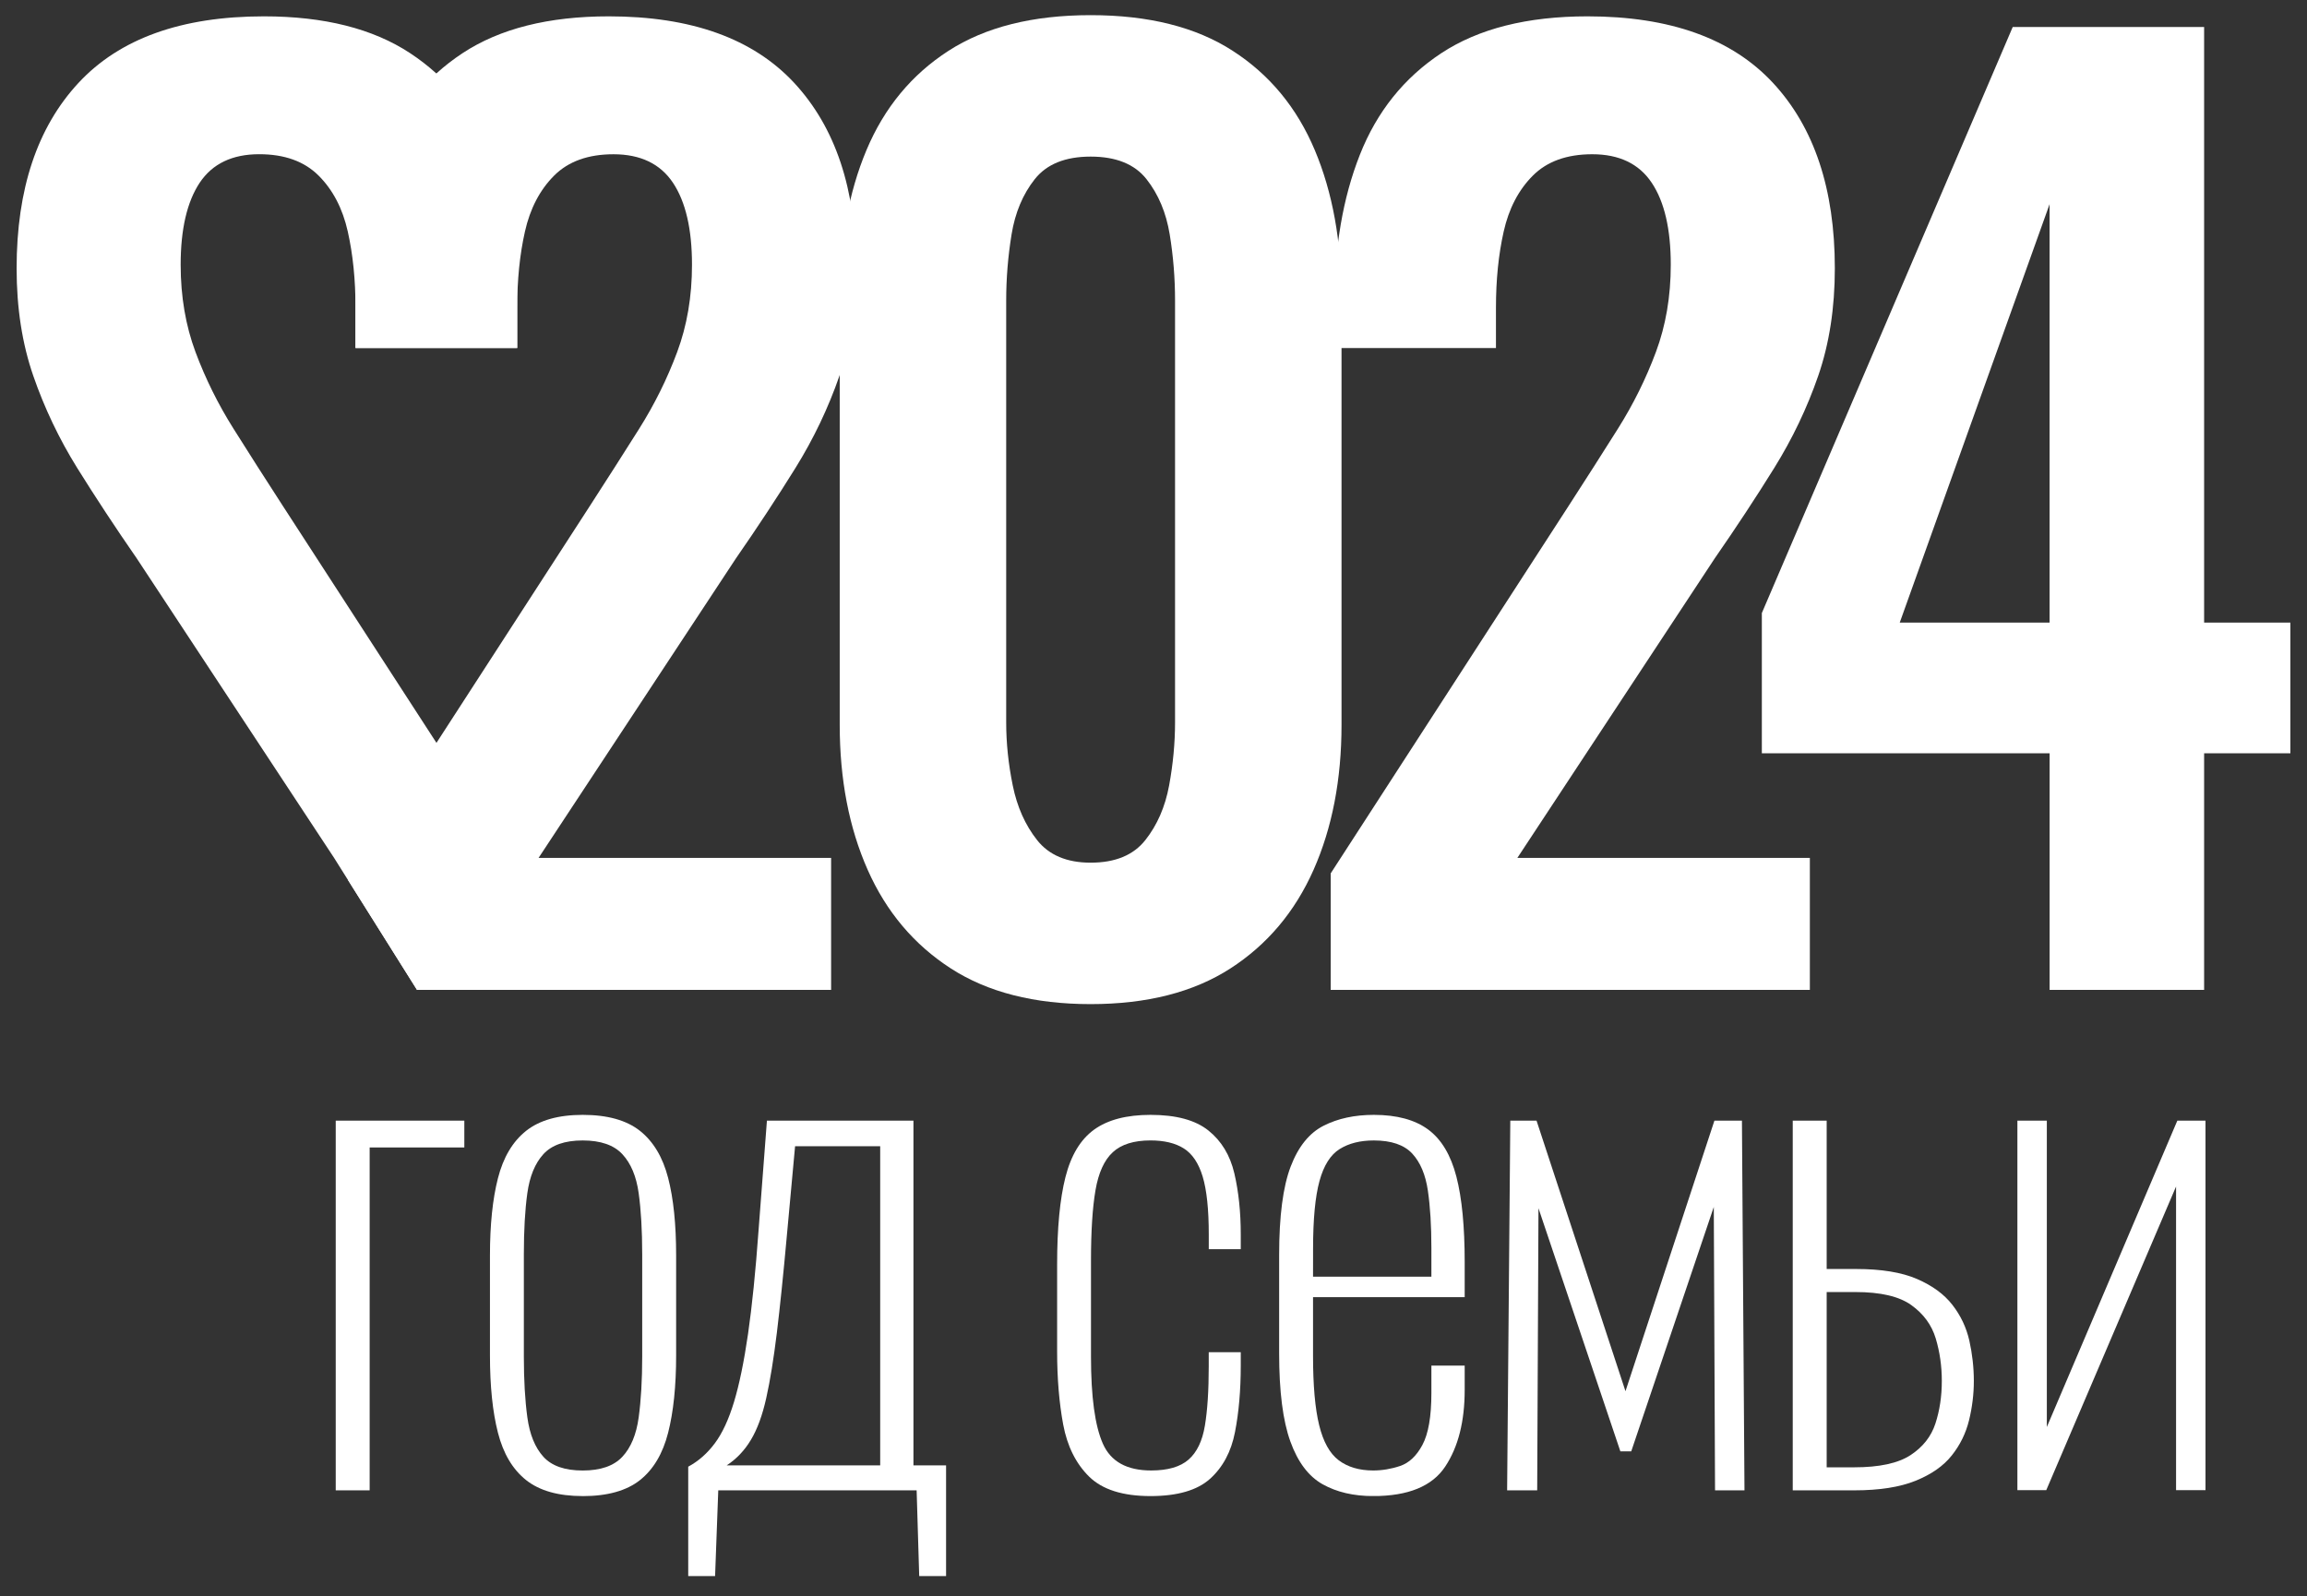
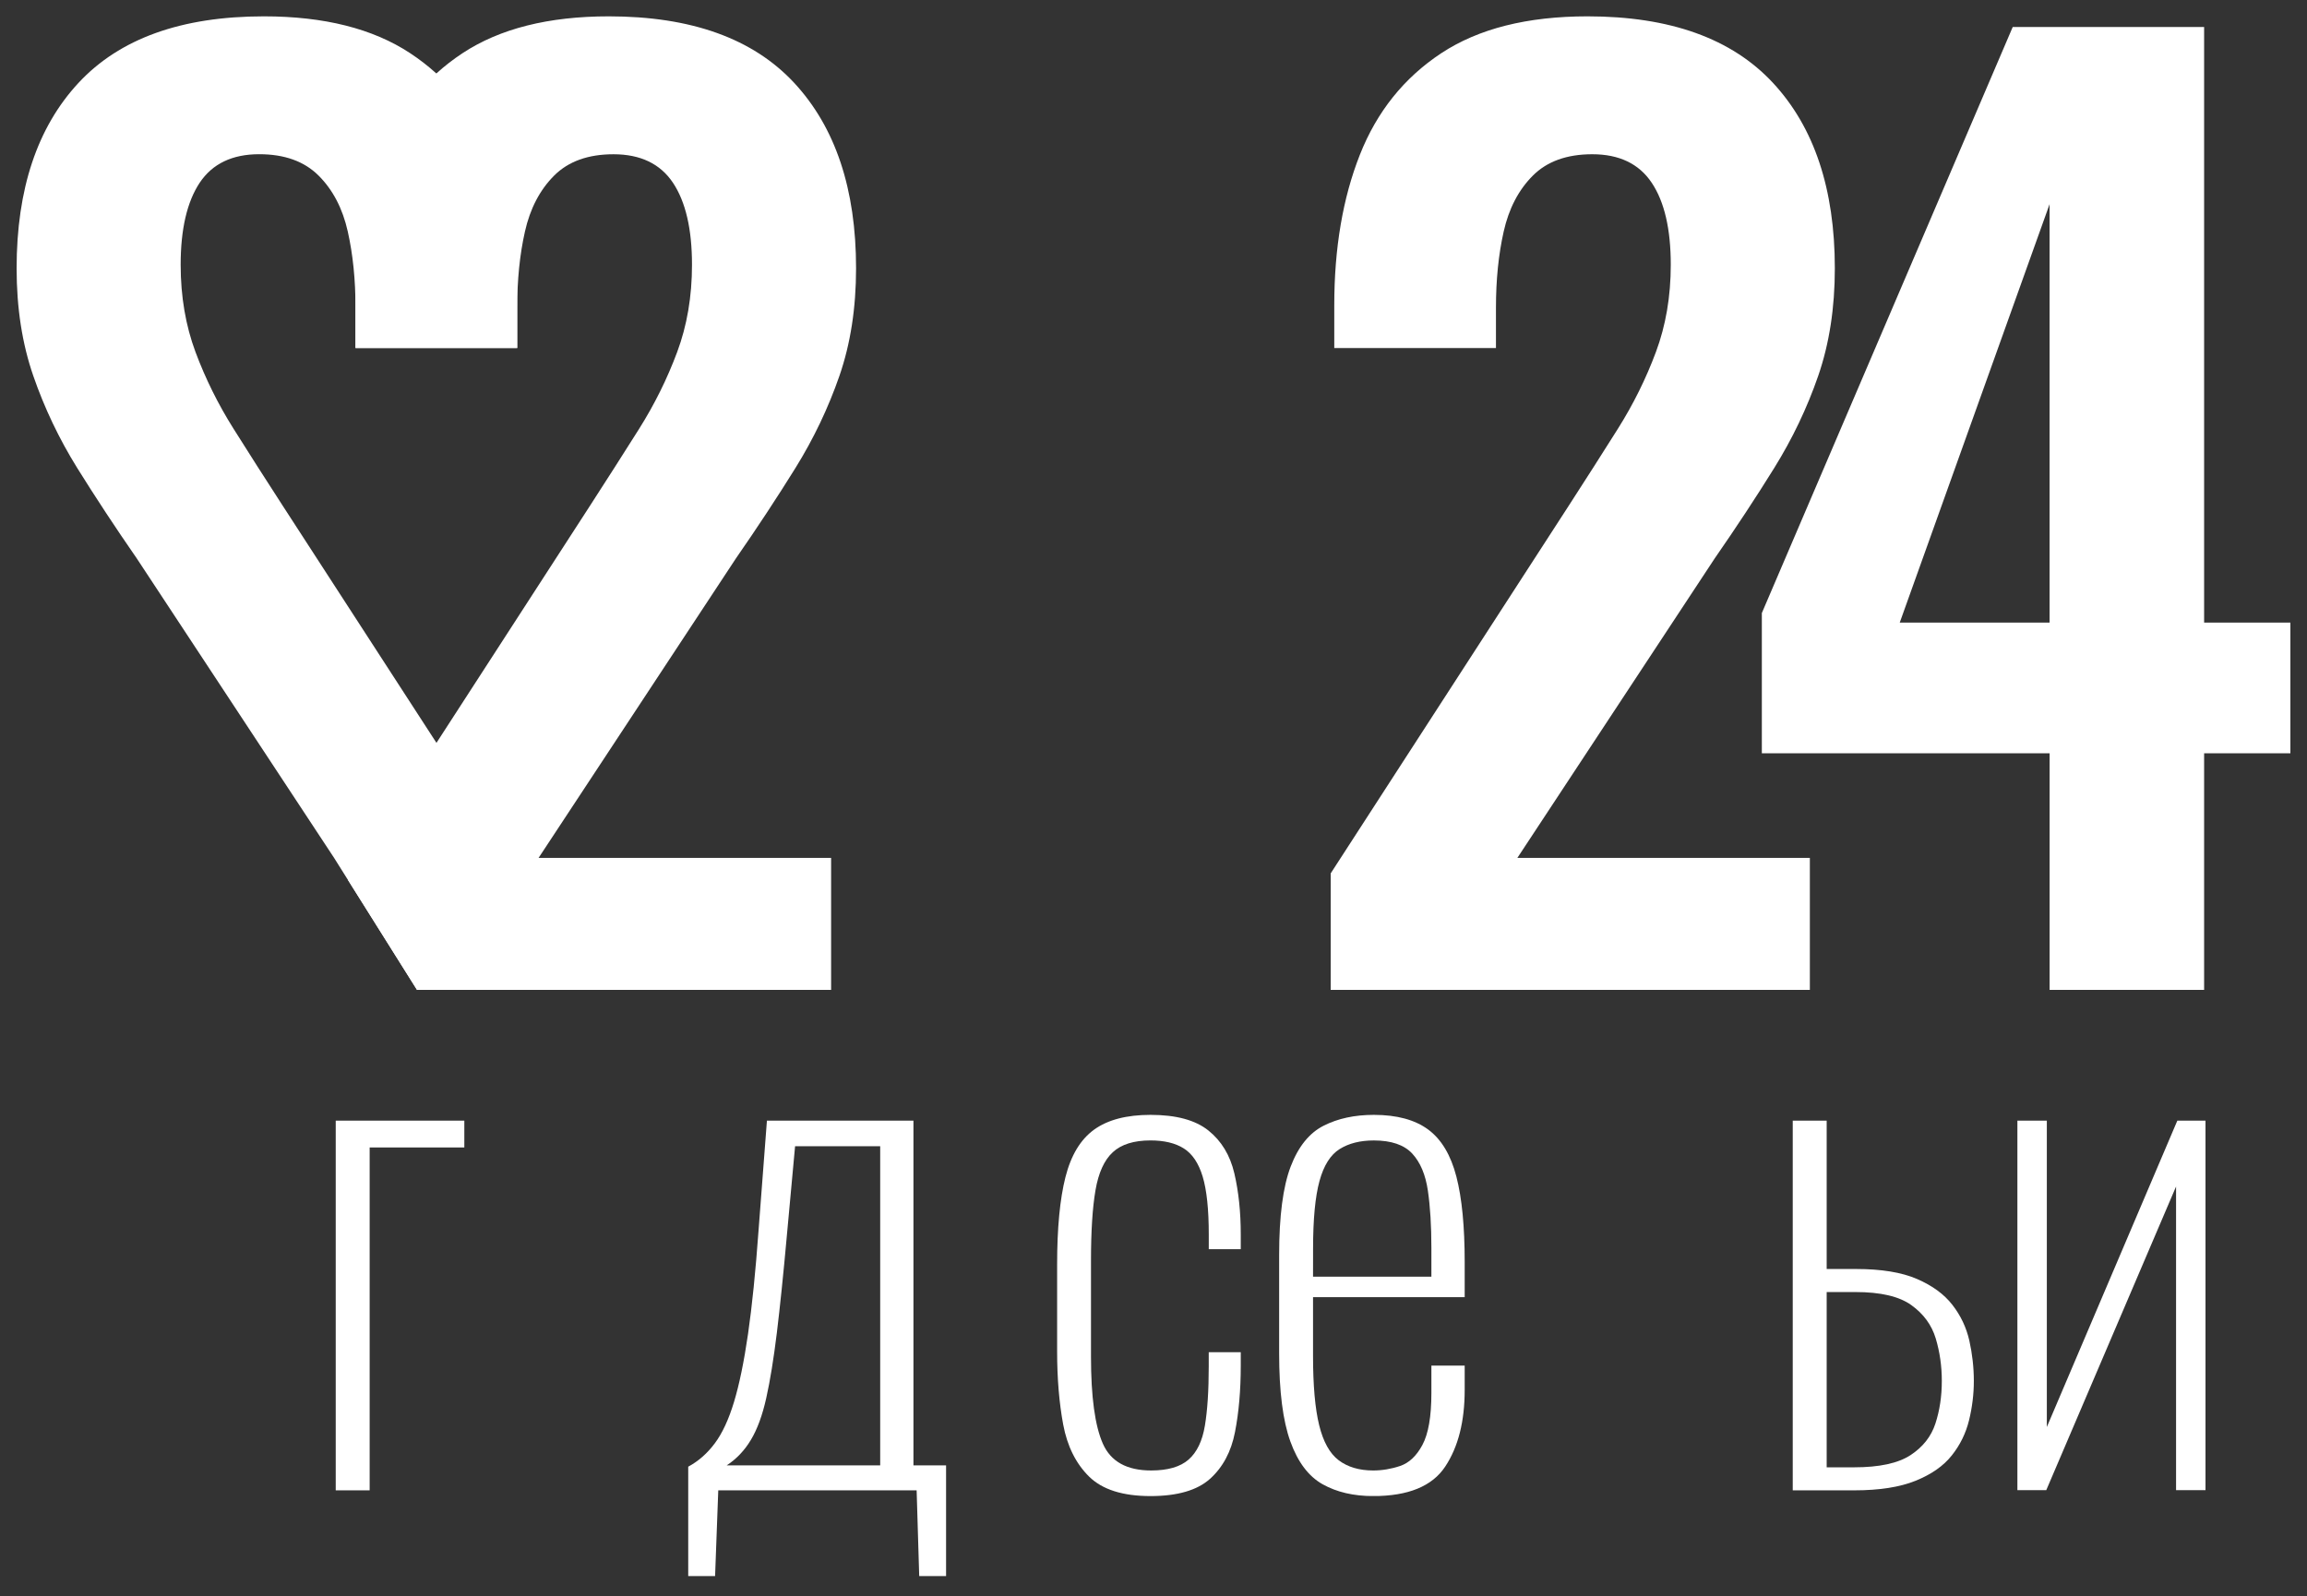
<svg xmlns="http://www.w3.org/2000/svg" width="760" zoomAndPan="magnify" viewBox="0 0 570 394.5" height="526" preserveAspectRatio="xMidYMid meet" version="1.0">
  <rect x="0" y="0" width="570" height="394.5" fill="#333333" stroke="none" />
  <defs>
    <clipPath id="53234f3bc9">
      <path d="M 82.949 276.957 L 114.723 276.957 L 114.723 283.594 L 82.949 283.594 Z M 82.949 283.594 L 91.332 283.594 L 91.332 368.332 L 82.949 368.332 Z M 82.949 283.594 " clip-rule="nonzero" />
    </clipPath>
    <clipPath id="b9d54e9c4b">
      <path d="M 121 275.109 L 167.461 275.109 L 167.461 370 L 121 370 Z M 121 275.109 " clip-rule="nonzero" />
    </clipPath>
    <clipPath id="c90bb356d2">
      <path d="M 143.969 363.426 C 148.395 363.426 151.66 362.293 153.773 360.023 C 155.879 357.762 157.227 354.52 157.801 350.301 C 158.379 346.086 158.672 341.074 158.672 335.285 L 158.672 309.988 C 158.672 304.086 158.379 299.059 157.801 294.895 C 157.227 290.73 155.879 287.523 153.773 285.254 C 151.668 282.984 148.395 281.855 143.969 281.855 C 139.539 281.855 136.305 282.992 134.246 285.254 C 132.184 287.516 130.867 290.738 130.289 294.895 C 129.711 299.051 129.43 304.094 129.43 309.988 L 129.43 335.285 C 129.43 341.082 129.719 346.086 130.297 350.301 C 130.875 354.52 132.199 357.754 134.254 360.023 C 136.305 362.293 139.547 363.426 143.977 363.426 M 143.977 369.746 C 137.977 369.746 133.309 368.43 129.988 365.793 C 126.672 363.156 124.352 359.262 123.031 354.094 C 121.707 348.934 121.055 342.559 121.055 334.961 L 121.055 310.312 C 121.055 302.723 121.707 296.348 123.031 291.18 C 124.352 286.02 126.672 282.117 129.988 279.48 C 133.301 276.852 137.969 275.531 143.969 275.531 C 150.078 275.531 154.797 276.852 158.117 279.48 C 161.434 282.117 163.75 285.988 165.074 291.098 C 166.402 296.207 167.055 302.609 167.055 310.305 L 167.055 334.969 C 167.055 342.559 166.395 348.938 165.074 354.102 C 163.758 359.262 161.434 363.172 158.117 365.801 C 154.797 368.43 150.07 369.754 143.969 369.754 " clip-rule="nonzero" />
    </clipPath>
    <clipPath id="ca311767e7">
      <path d="M 170 276.531 L 233.887 276.531 L 233.887 389.934 L 170 389.934 Z M 170 276.531 " clip-rule="nonzero" />
    </clipPath>
    <clipPath id="197da875d0">
      <path d="M 179.531 362.16 L 217.473 362.16 L 217.473 283.277 L 196.445 283.277 L 194.395 305.57 C 193.547 314.953 192.73 322.879 191.945 329.359 C 191.148 335.848 190.281 341.215 189.328 345.484 C 188.379 349.754 187.121 353.207 185.531 355.844 C 183.961 358.477 181.953 360.586 179.531 362.168 M 170.043 389.516 L 170.043 362.48 C 172.574 361.117 174.754 359.188 176.602 356.715 C 178.453 354.242 180.035 350.844 181.344 346.52 C 182.656 342.199 183.816 336.586 184.82 329.68 C 185.816 322.781 186.691 314.215 187.426 303.988 L 189.488 276.957 L 225.688 276.957 L 225.688 362.16 L 233.75 362.16 L 233.75 389.508 L 227.113 389.508 L 226.477 368.324 L 177.465 368.324 L 176.68 389.508 Z M 170.043 389.516 " clip-rule="nonzero" />
    </clipPath>
    <clipPath id="f31c3a49a0">
      <path d="M 261.188 275.531 L 306.559 275.531 L 306.559 369.82 L 261.188 369.82 Z M 261.188 275.531 " clip-rule="nonzero" />
    </clipPath>
    <clipPath id="b1dbecff1d">
      <path d="M 284.266 369.746 C 277.418 369.746 272.355 368.145 269.09 364.93 C 265.824 361.711 263.688 357.418 262.684 352.047 C 261.688 346.676 261.188 340.664 261.188 334.027 L 261.188 312.52 C 261.188 303.562 261.867 296.371 263.238 290.941 C 264.609 285.516 266.977 281.594 270.348 279.164 C 273.719 276.738 278.363 275.531 284.266 275.531 C 290.594 275.531 295.359 276.82 298.578 279.406 C 301.801 281.988 303.93 285.523 304.977 289.996 C 306.023 294.469 306.559 299.5 306.559 305.09 L 306.559 308.723 L 298.656 308.723 L 298.656 305.09 C 298.656 298.871 298.152 294.102 297.148 290.781 C 296.145 287.465 294.586 285.148 292.48 283.824 C 290.379 282.5 287.629 281.848 284.258 281.848 C 280.152 281.848 277.035 282.82 274.934 284.77 C 272.828 286.715 271.402 289.855 270.664 294.176 C 269.922 298.5 269.555 304.297 269.555 311.57 L 269.555 335.285 C 269.555 345.195 270.527 352.355 272.484 356.781 C 274.43 361.207 278.406 363.418 284.414 363.418 C 288.52 363.418 291.613 362.527 293.664 360.73 C 295.719 358.93 297.066 356.145 297.695 352.355 C 298.332 348.559 298.648 343.66 298.648 337.652 L 298.648 334.184 L 306.559 334.184 L 306.559 337.5 C 306.559 343.613 306.078 349.098 305.133 353.941 C 304.191 358.789 302.121 362.641 298.969 365.477 C 295.816 368.316 290.902 369.746 284.266 369.746 " clip-rule="nonzero" />
    </clipPath>
    <clipPath id="ec85ef2e87">
      <path d="M 316.043 275.531 L 361.887 275.531 L 361.887 369.902 L 316.043 369.902 Z M 316.043 275.531 " clip-rule="nonzero" />
    </clipPath>
    <clipPath id="5a2eb1d244">
      <path d="M 324.418 315.523 L 353.66 315.523 L 353.66 308.414 C 353.66 302.934 353.371 298.223 352.793 294.266 C 352.215 290.32 350.922 287.254 348.926 285.098 C 346.922 282.941 343.758 281.855 339.438 281.855 C 336.059 281.855 333.25 282.566 330.98 283.988 C 328.711 285.414 327.055 288.051 326.008 291.891 C 324.957 295.734 324.426 301.301 324.426 308.574 Z M 339.281 369.746 C 334.434 369.746 330.27 368.773 326.793 366.828 C 323.316 364.879 320.652 361.352 318.809 356.234 C 316.965 351.117 316.043 343.875 316.043 334.496 L 316.043 310.152 C 316.043 300.566 316.996 293.293 318.883 288.332 C 320.77 283.375 323.488 280.012 327.027 278.215 C 330.562 276.418 334.695 275.531 339.438 275.531 C 345.129 275.531 349.602 276.746 352.875 279.164 C 356.148 281.586 358.457 285.465 359.832 290.781 C 361.211 296.102 361.887 303.141 361.887 311.891 L 361.887 320.586 L 324.418 320.586 L 324.418 335.125 C 324.418 342.398 324.922 348.094 325.926 352.199 C 326.93 356.301 328.531 359.207 330.75 360.887 C 332.965 362.562 335.805 363.418 339.281 363.418 C 341.488 363.418 343.707 363.051 345.918 362.309 C 348.125 361.566 349.977 359.84 351.445 357.098 C 352.914 354.355 353.66 350.086 353.66 344.289 L 353.66 337.5 L 361.887 337.5 L 361.887 343.508 C 361.887 351.305 360.285 357.629 357.062 362.473 C 353.848 367.32 347.926 369.746 339.281 369.746 " clip-rule="nonzero" />
    </clipPath>
    <clipPath id="bb84a6ed77">
      <path d="M 372.371 276.953 L 431.02 276.953 L 431.02 368.363 L 372.371 368.363 Z M 372.371 276.953 " clip-rule="nonzero" />
    </clipPath>
    <clipPath id="fffd714fbe">
      <path d="M 372.371 368.328 L 373.156 276.953 L 379.637 276.953 L 401.613 343.828 L 423.59 276.953 L 430.387 276.953 L 431.016 368.328 L 423.742 368.328 L 423.434 298.293 L 403.039 358.684 L 400.348 358.684 L 380.117 298.609 L 379.801 368.328 Z M 372.371 368.328 " clip-rule="nonzero" />
    </clipPath>
    <clipPath id="879c547414">
      <path d="M 442.941 276.953 L 487.688 276.953 L 487.688 368.363 L 442.941 368.363 Z M 442.941 276.953 " clip-rule="nonzero" />
    </clipPath>
    <clipPath id="a1a25afb77">
      <path d="M 451.324 362.637 L 458.117 362.637 C 464.328 362.637 468.973 361.633 472.027 359.633 C 475.086 357.633 477.145 355.027 478.195 351.805 C 479.242 348.586 479.773 345.086 479.773 341.297 C 479.773 337.613 479.266 334.105 478.27 330.789 C 477.273 327.469 475.266 324.727 472.262 322.562 C 469.266 320.398 464.652 319.32 458.434 319.32 L 451.324 319.32 Z M 442.941 368.328 L 442.941 276.953 L 451.324 276.953 L 451.324 313.625 L 458.59 313.625 C 464.809 313.625 469.812 314.441 473.609 316.074 C 477.406 317.711 480.328 319.844 482.379 322.48 C 484.434 325.117 485.832 328.07 486.574 331.336 C 487.301 334.602 487.684 337.918 487.684 341.289 C 487.684 344.555 487.285 347.797 486.5 351.012 C 485.707 354.234 484.289 357.125 482.23 359.707 C 480.18 362.301 477.199 364.375 473.301 365.957 C 469.406 367.535 464.344 368.328 458.125 368.328 Z M 442.941 368.328 " clip-rule="nonzero" />
    </clipPath>
    <clipPath id="32fb15b16f">
      <path d="M 4.098 4 L 147.617 4 L 147.617 245 L 4.098 245 Z M 4.098 4 " clip-rule="nonzero" />
    </clipPath>
    <clipPath id="c062931c18">
      <path d="M 103.031 244.641 L 82.555 212.035 L 33.789 138.004 C 28.496 130.363 23.609 122.926 19.094 115.684 C 14.594 108.441 10.977 100.844 8.234 92.914 C 5.477 84.973 4.105 76.109 4.105 66.32 C 4.105 46.742 9.207 31.461 19.387 20.492 C 29.566 9.527 44.848 4.039 65.215 4.039 C 80.098 4.039 92.141 7.078 101.34 13.145 C 110.555 19.219 117.258 27.594 121.469 38.27 C 125.676 48.941 127.781 61.324 127.781 75.43 L 127.781 86.008 L 87.836 86.008 L 87.836 76.012 C 87.836 69.16 87.199 62.898 85.926 57.211 C 84.652 51.527 82.254 46.93 78.719 43.398 C 75.184 39.871 70.301 38.113 64.039 38.113 C 57.379 38.113 52.48 40.465 49.34 45.16 C 46.219 49.863 44.637 56.613 44.637 65.43 C 44.637 73.266 45.867 80.465 48.309 87.016 C 50.758 93.578 53.887 99.902 57.707 105.969 C 61.527 112.043 65.59 118.41 69.902 125.062 L 147.406 244.641 Z M 103.031 244.641 " clip-rule="nonzero" />
    </clipPath>
    <clipPath id="1d9c91580c">
      <path d="M 85.574 4 L 211.902 4 L 211.902 245 L 85.574 245 Z M 85.574 4 " clip-rule="nonzero" />
    </clipPath>
    <clipPath id="fe9b87173f">
      <path d="M 103.031 244.641 L 85.941 217.426 L 145.715 125.078 C 150.012 118.426 154.082 112.059 157.91 105.984 C 161.73 99.914 164.852 93.602 167.301 87.031 C 169.75 80.465 170.973 73.281 170.973 65.445 C 170.973 56.629 169.406 49.871 166.277 45.176 C 163.145 40.48 158.238 38.125 151.586 38.125 C 145.316 38.125 140.418 39.887 136.898 43.414 C 133.379 46.941 130.973 51.551 129.699 57.227 C 128.418 62.906 127.789 69.176 127.789 76.027 L 127.789 86.02 L 87.836 86.02 L 87.836 75.43 C 87.836 61.324 89.941 48.941 94.148 38.27 C 98.359 27.594 105.07 19.227 114.277 13.145 C 123.48 7.078 135.52 4.039 150.41 4.039 C 170.777 4.039 186.051 9.52 196.23 20.488 C 206.41 31.453 211.512 46.734 211.512 66.312 C 211.512 76.109 210.141 84.965 207.398 92.898 C 204.648 100.828 201.031 108.418 196.531 115.668 C 192.027 122.918 187.137 130.355 181.84 137.988 L 133.07 212.02 L 205.348 212.02 L 205.348 244.641 Z M 103.031 244.641 " clip-rule="nonzero" />
    </clipPath>
    <clipPath id="3f22a782f8">
      <path d="M 207.418 3.738 L 331.504 3.738 L 331.504 248.168 L 207.418 248.168 Z M 207.418 3.738 " clip-rule="nonzero" />
    </clipPath>
    <clipPath id="15e778cb4f">
-       <path d="M 269.473 213.203 C 275.547 213.203 280.043 211.344 282.984 207.621 C 285.93 203.898 287.883 199.398 288.863 194.109 C 289.832 188.82 290.324 183.637 290.324 178.535 L 290.324 74.254 C 290.324 68.77 289.891 63.34 289.008 57.945 C 288.125 52.555 286.215 48.016 283.277 44.285 C 280.34 40.555 275.727 38.703 269.465 38.703 C 263.203 38.703 258.598 40.57 255.66 44.285 C 252.715 48.008 250.805 52.562 249.93 57.945 C 249.055 63.332 248.605 68.77 248.605 74.254 L 248.605 178.535 C 248.605 183.629 249.137 188.812 250.223 194.109 C 251.293 199.398 253.301 203.906 256.238 207.621 C 259.172 211.336 263.586 213.203 269.457 213.203 M 269.457 248.16 C 255.547 248.16 244.043 245.223 234.941 239.352 C 225.84 233.48 218.98 225.352 214.379 214.969 C 209.781 204.59 207.473 192.648 207.473 179.129 L 207.473 73.66 C 207.473 59.75 209.684 47.566 214.086 37.086 C 218.492 26.605 225.25 18.426 234.355 12.555 C 243.465 6.68 255.172 3.746 269.473 3.746 C 283.773 3.746 295.48 6.68 304.574 12.562 C 313.68 18.434 320.438 26.613 324.848 37.094 C 329.262 47.57 331.457 59.758 331.457 73.668 L 331.457 179.129 C 331.457 192.641 329.148 204.59 324.551 214.969 C 319.941 225.352 313.09 233.48 303.988 239.352 C 294.879 245.223 283.375 248.16 269.465 248.16 " clip-rule="nonzero" />
-     </clipPath>
+       </clipPath>
    <clipPath id="476f13ccf4">
      <path d="M 328.512 4 L 453.344 4 L 453.344 245 L 328.512 245 Z M 328.512 4 " clip-rule="nonzero" />
    </clipPath>
    <clipPath id="03ba1fc8a3">
      <path d="M 328.781 244.641 L 328.781 215.848 L 387.539 125.07 C 391.836 118.418 395.906 112.051 399.73 105.977 C 403.551 99.91 406.676 93.594 409.125 87.023 C 411.574 80.457 412.805 73.273 412.805 65.438 C 412.805 56.621 411.238 49.863 408.098 45.168 C 404.961 40.473 400.062 38.121 393.41 38.121 C 387.141 38.121 382.242 39.879 378.723 43.406 C 375.199 46.934 372.797 51.543 371.523 57.219 C 370.242 62.898 369.613 69.168 369.613 76.02 L 369.613 86.012 L 329.664 86.012 L 329.664 75.43 C 329.664 61.324 331.77 48.941 335.98 38.27 C 340.191 27.594 346.902 19.227 356.105 13.145 C 365.312 7.078 377.352 4.039 392.242 4.039 C 412.609 4.039 427.883 9.52 438.062 20.488 C 448.242 31.453 453.34 46.734 453.34 66.312 C 453.34 76.109 451.973 84.965 449.23 92.898 C 446.488 100.828 442.863 108.418 438.359 115.668 C 433.859 122.918 428.969 130.355 423.672 137.988 L 374.902 212.02 L 447.168 212.02 L 447.168 244.641 Z M 328.781 244.641 " clip-rule="nonzero" />
    </clipPath>
    <clipPath id="41b74e24e5">
      <path d="M 435 6 L 566 6 L 566 245 L 435 245 Z M 435 6 " clip-rule="nonzero" />
    </clipPath>
    <clipPath id="fba3581a32">
      <path d="M 469.379 153.863 L 506.398 153.863 L 506.398 50.457 Z M 506.406 244.641 L 506.406 186.176 L 435.305 186.176 L 435.305 151.512 L 497.289 6.68 L 544.582 6.68 L 544.582 153.863 L 565.895 153.863 L 565.895 186.176 L 544.582 186.176 L 544.582 244.641 Z M 506.406 244.641 " clip-rule="nonzero" />
    </clipPath>
    <clipPath id="66091e6eda">
      <path d="M 498.445 276.953 L 545 276.953 L 545 368.457 L 498.445 368.457 Z M 498.445 276.953 " clip-rule="nonzero" />
    </clipPath>
    <clipPath id="6d4c491971">
      <path d="M 498.445 368.328 L 498.445 276.953 L 505.719 276.953 L 505.719 352.676 L 537.965 276.953 L 544.922 276.953 L 544.922 368.328 L 537.648 368.328 L 537.648 293.238 L 505.559 368.328 Z M 498.445 368.328 " clip-rule="nonzero" />
    </clipPath>
  </defs>
  <g clip-path="url(#53234f3bc9)">
    <path fill="#ffffff" d="M 79.203 271.785 L 237.684 271.785 L 237.684 393.258 L 79.203 393.258 Z M 79.203 271.785 " fill-opacity="1" fill-rule="nonzero" />
  </g>
  <g clip-path="url(#b9d54e9c4b)">
    <g clip-path="url(#c90bb356d2)">
-       <path fill="#ffffff" d="M 79.203 271.785 L 237.684 271.785 L 237.684 393.258 L 79.203 393.258 Z M 79.203 271.785 " fill-opacity="1" fill-rule="nonzero" />
-     </g>
+       </g>
  </g>
  <g clip-path="url(#ca311767e7)">
    <g clip-path="url(#197da875d0)">
      <path fill="#ffffff" d="M 79.203 271.785 L 237.684 271.785 L 237.684 393.258 L 79.203 393.258 Z M 79.203 271.785 " fill-opacity="1" fill-rule="nonzero" />
    </g>
  </g>
  <g clip-path="url(#f31c3a49a0)">
    <g clip-path="url(#b1dbecff1d)">
      <path fill="#ffffff" d="M 261.188 275.531 L 306.559 275.531 L 306.559 369.82 L 261.188 369.82 Z M 261.188 275.531 " fill-opacity="1" fill-rule="nonzero" />
    </g>
  </g>
  <g clip-path="url(#ec85ef2e87)">
    <g clip-path="url(#5a2eb1d244)">
      <path fill="#ffffff" d="M 316.043 275.531 L 361.887 275.531 L 361.887 369.723 L 316.043 369.723 Z M 316.043 275.531 " fill-opacity="1" fill-rule="nonzero" />
    </g>
  </g>
  <g clip-path="url(#bb84a6ed77)">
    <g clip-path="url(#fffd714fbe)">
-       <path fill="#ffffff" d="M 372.371 276.953 L 431.02 276.953 L 431.02 368.363 L 372.371 368.363 Z M 372.371 276.953 " fill-opacity="1" fill-rule="nonzero" />
-     </g>
+       </g>
  </g>
  <g clip-path="url(#879c547414)">
    <g clip-path="url(#a1a25afb77)">
      <path fill="#ffffff" d="M 442.941 276.953 L 487.688 276.953 L 487.688 368.363 L 442.941 368.363 Z M 442.941 276.953 " fill-opacity="1" fill-rule="nonzero" />
    </g>
  </g>
  <g clip-path="url(#32fb15b16f)">
    <g clip-path="url(#c062931c18)">
      <path fill="#ffffff" d="M 0.359 0 L 569.957 0 L 569.957 251.906 L 0.359 251.906 Z M 0.359 0 " fill-opacity="1" fill-rule="nonzero" />
    </g>
  </g>
  <g clip-path="url(#1d9c91580c)">
    <g clip-path="url(#fe9b87173f)">
      <path fill="#ffffff" d="M 0.359 0 L 569.957 0 L 569.957 251.906 L 0.359 251.906 Z M 0.359 0 " fill-opacity="1" fill-rule="nonzero" />
    </g>
  </g>
  <g clip-path="url(#3f22a782f8)">
    <g clip-path="url(#15e778cb4f)">
      <path fill="#ffffff" d="M 0.359 0 L 569.957 0 L 569.957 251.906 L 0.359 251.906 Z M 0.359 0 " fill-opacity="1" fill-rule="nonzero" />
    </g>
  </g>
  <g clip-path="url(#476f13ccf4)">
    <g clip-path="url(#03ba1fc8a3)">
-       <path fill="#ffffff" d="M 0.359 0 L 569.957 0 L 569.957 251.906 L 0.359 251.906 Z M 0.359 0 " fill-opacity="1" fill-rule="nonzero" />
+       <path fill="#ffffff" d="M 0.359 0 L 569.957 0 L 569.957 251.906 L 0.359 251.906 M 0.359 0 " fill-opacity="1" fill-rule="nonzero" />
    </g>
  </g>
  <g clip-path="url(#41b74e24e5)">
    <g clip-path="url(#fba3581a32)">
      <path fill="#ffffff" d="M 0.359 0 L 569.957 0 L 569.957 251.906 L 0.359 251.906 Z M 0.359 0 " fill-opacity="1" fill-rule="nonzero" />
    </g>
  </g>
  <g clip-path="url(#66091e6eda)">
    <g clip-path="url(#6d4c491971)">
      <path fill="#ffffff" d="M 498.445 276.953 L 544.922 276.953 L 544.922 368.273 L 498.445 368.273 Z M 498.445 276.953 " fill-opacity="1" fill-rule="nonzero" />
    </g>
  </g>
</svg>